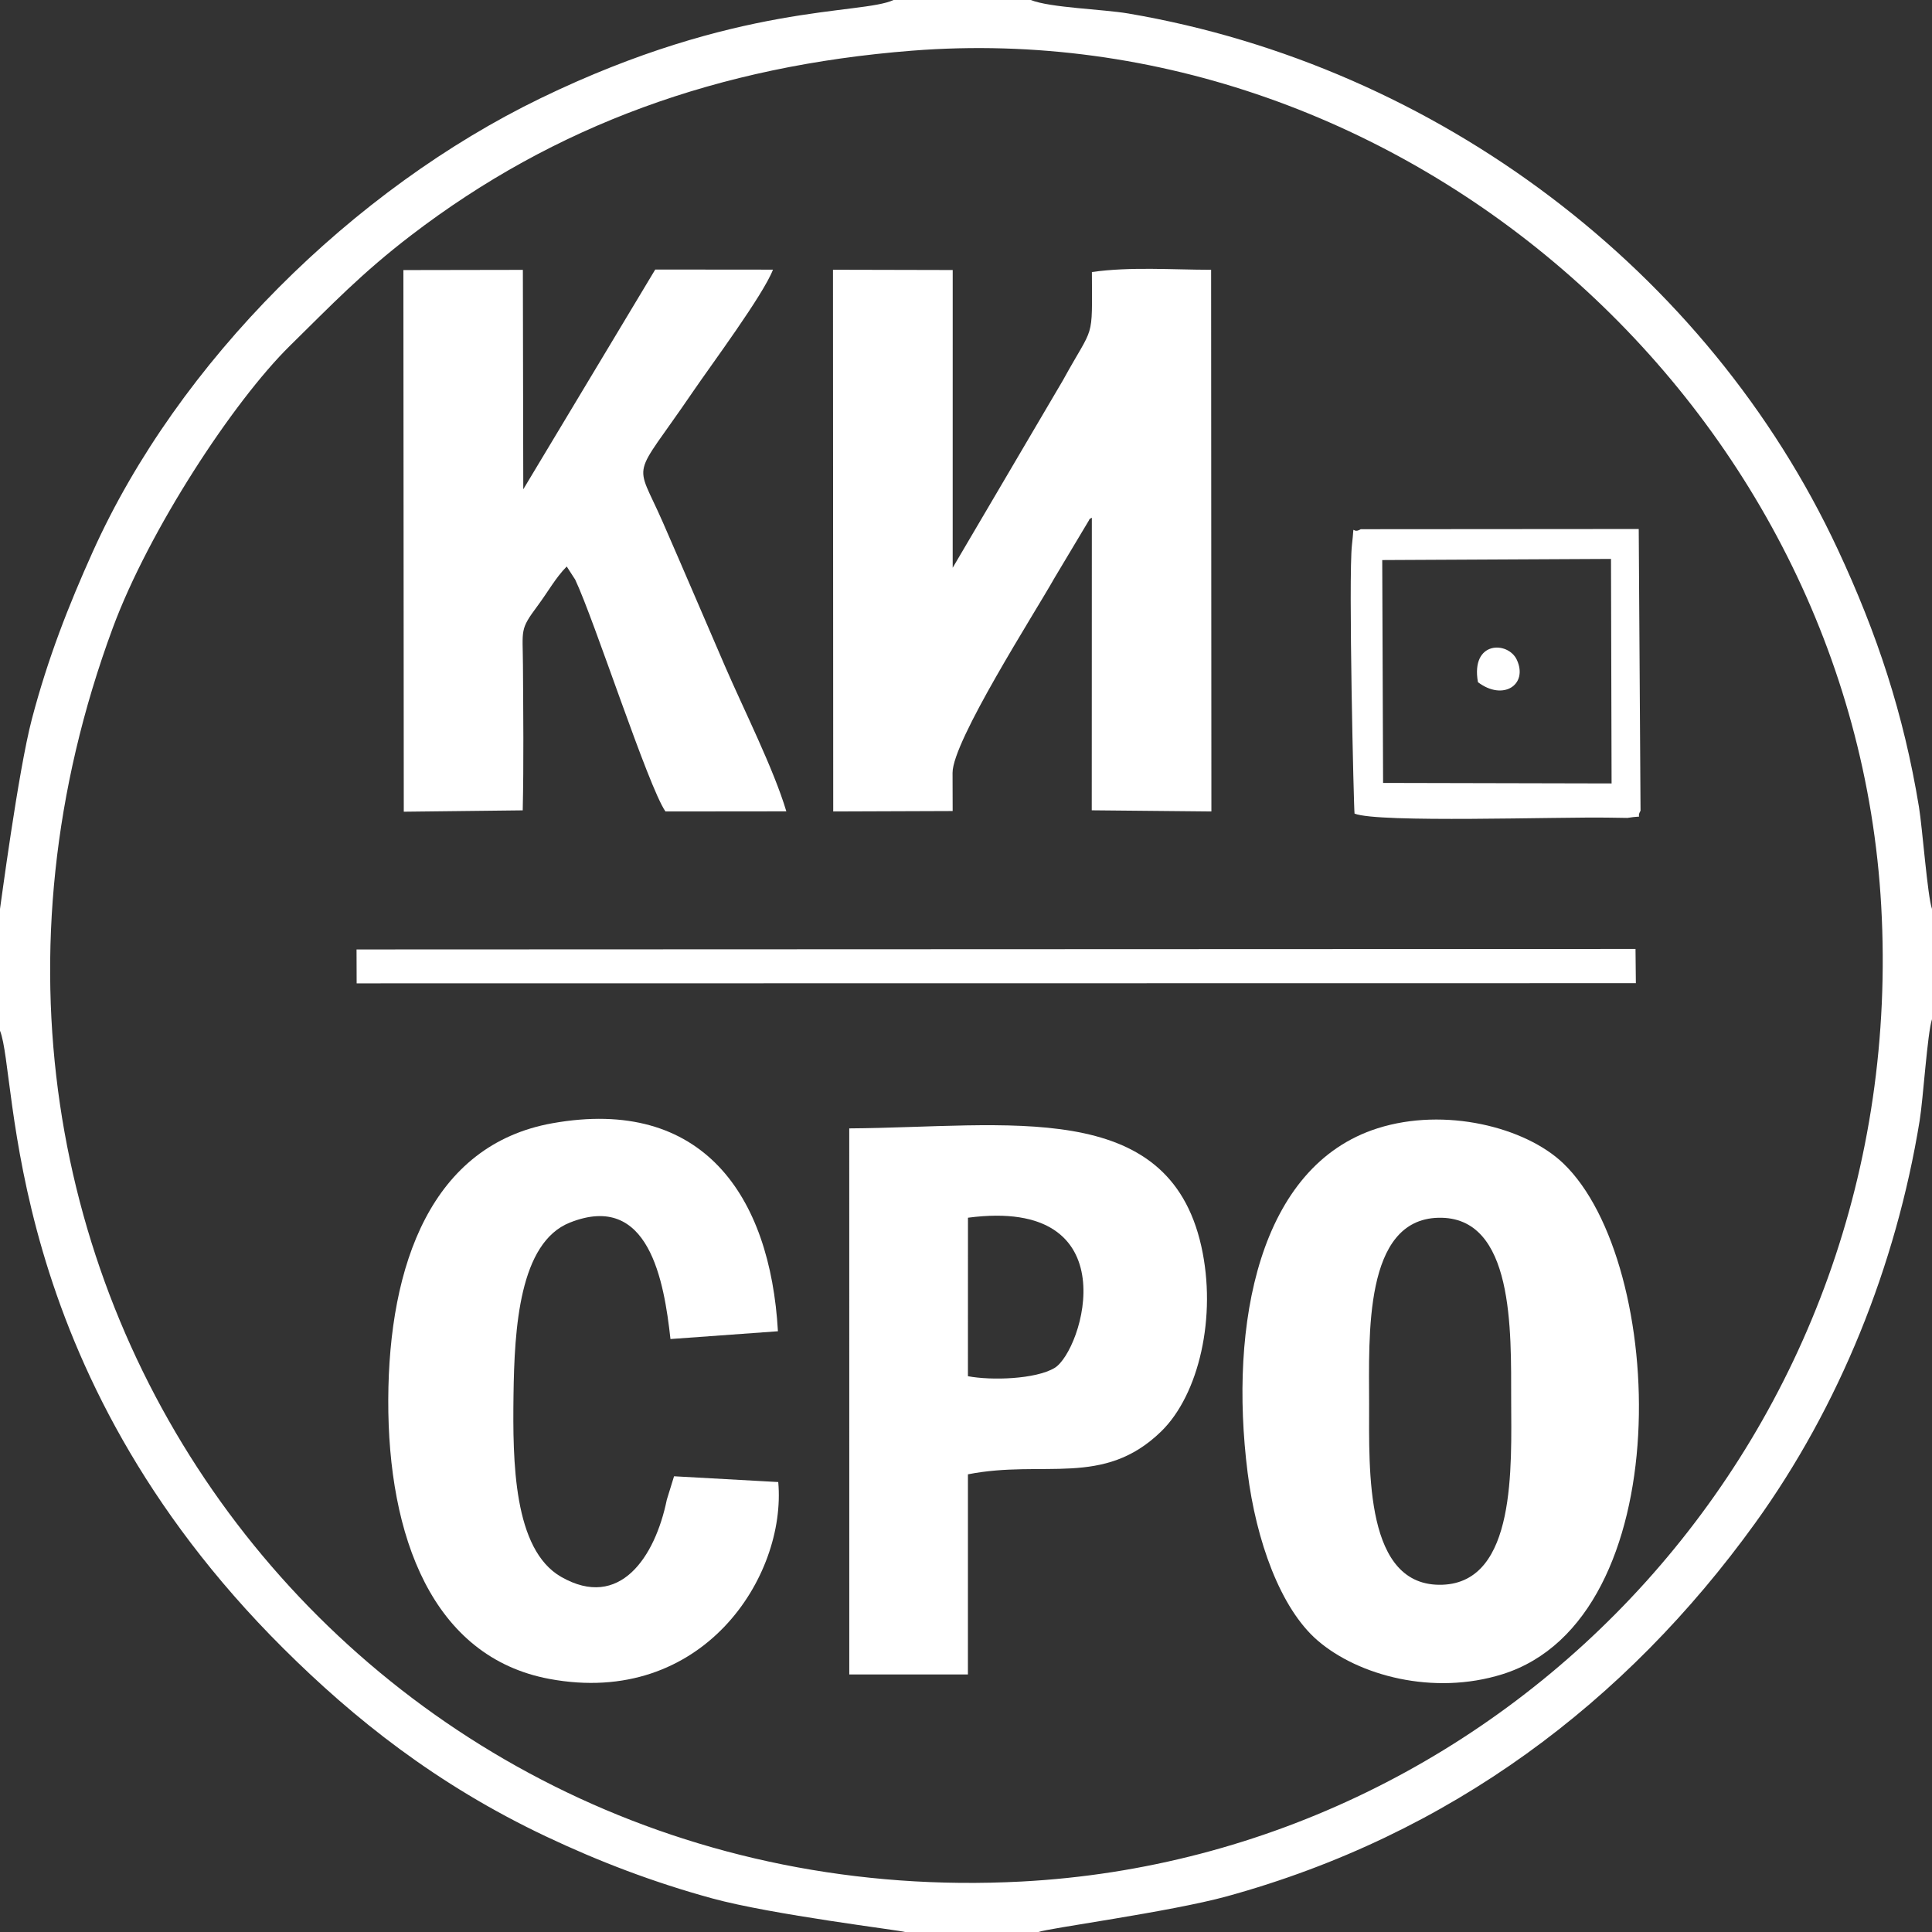
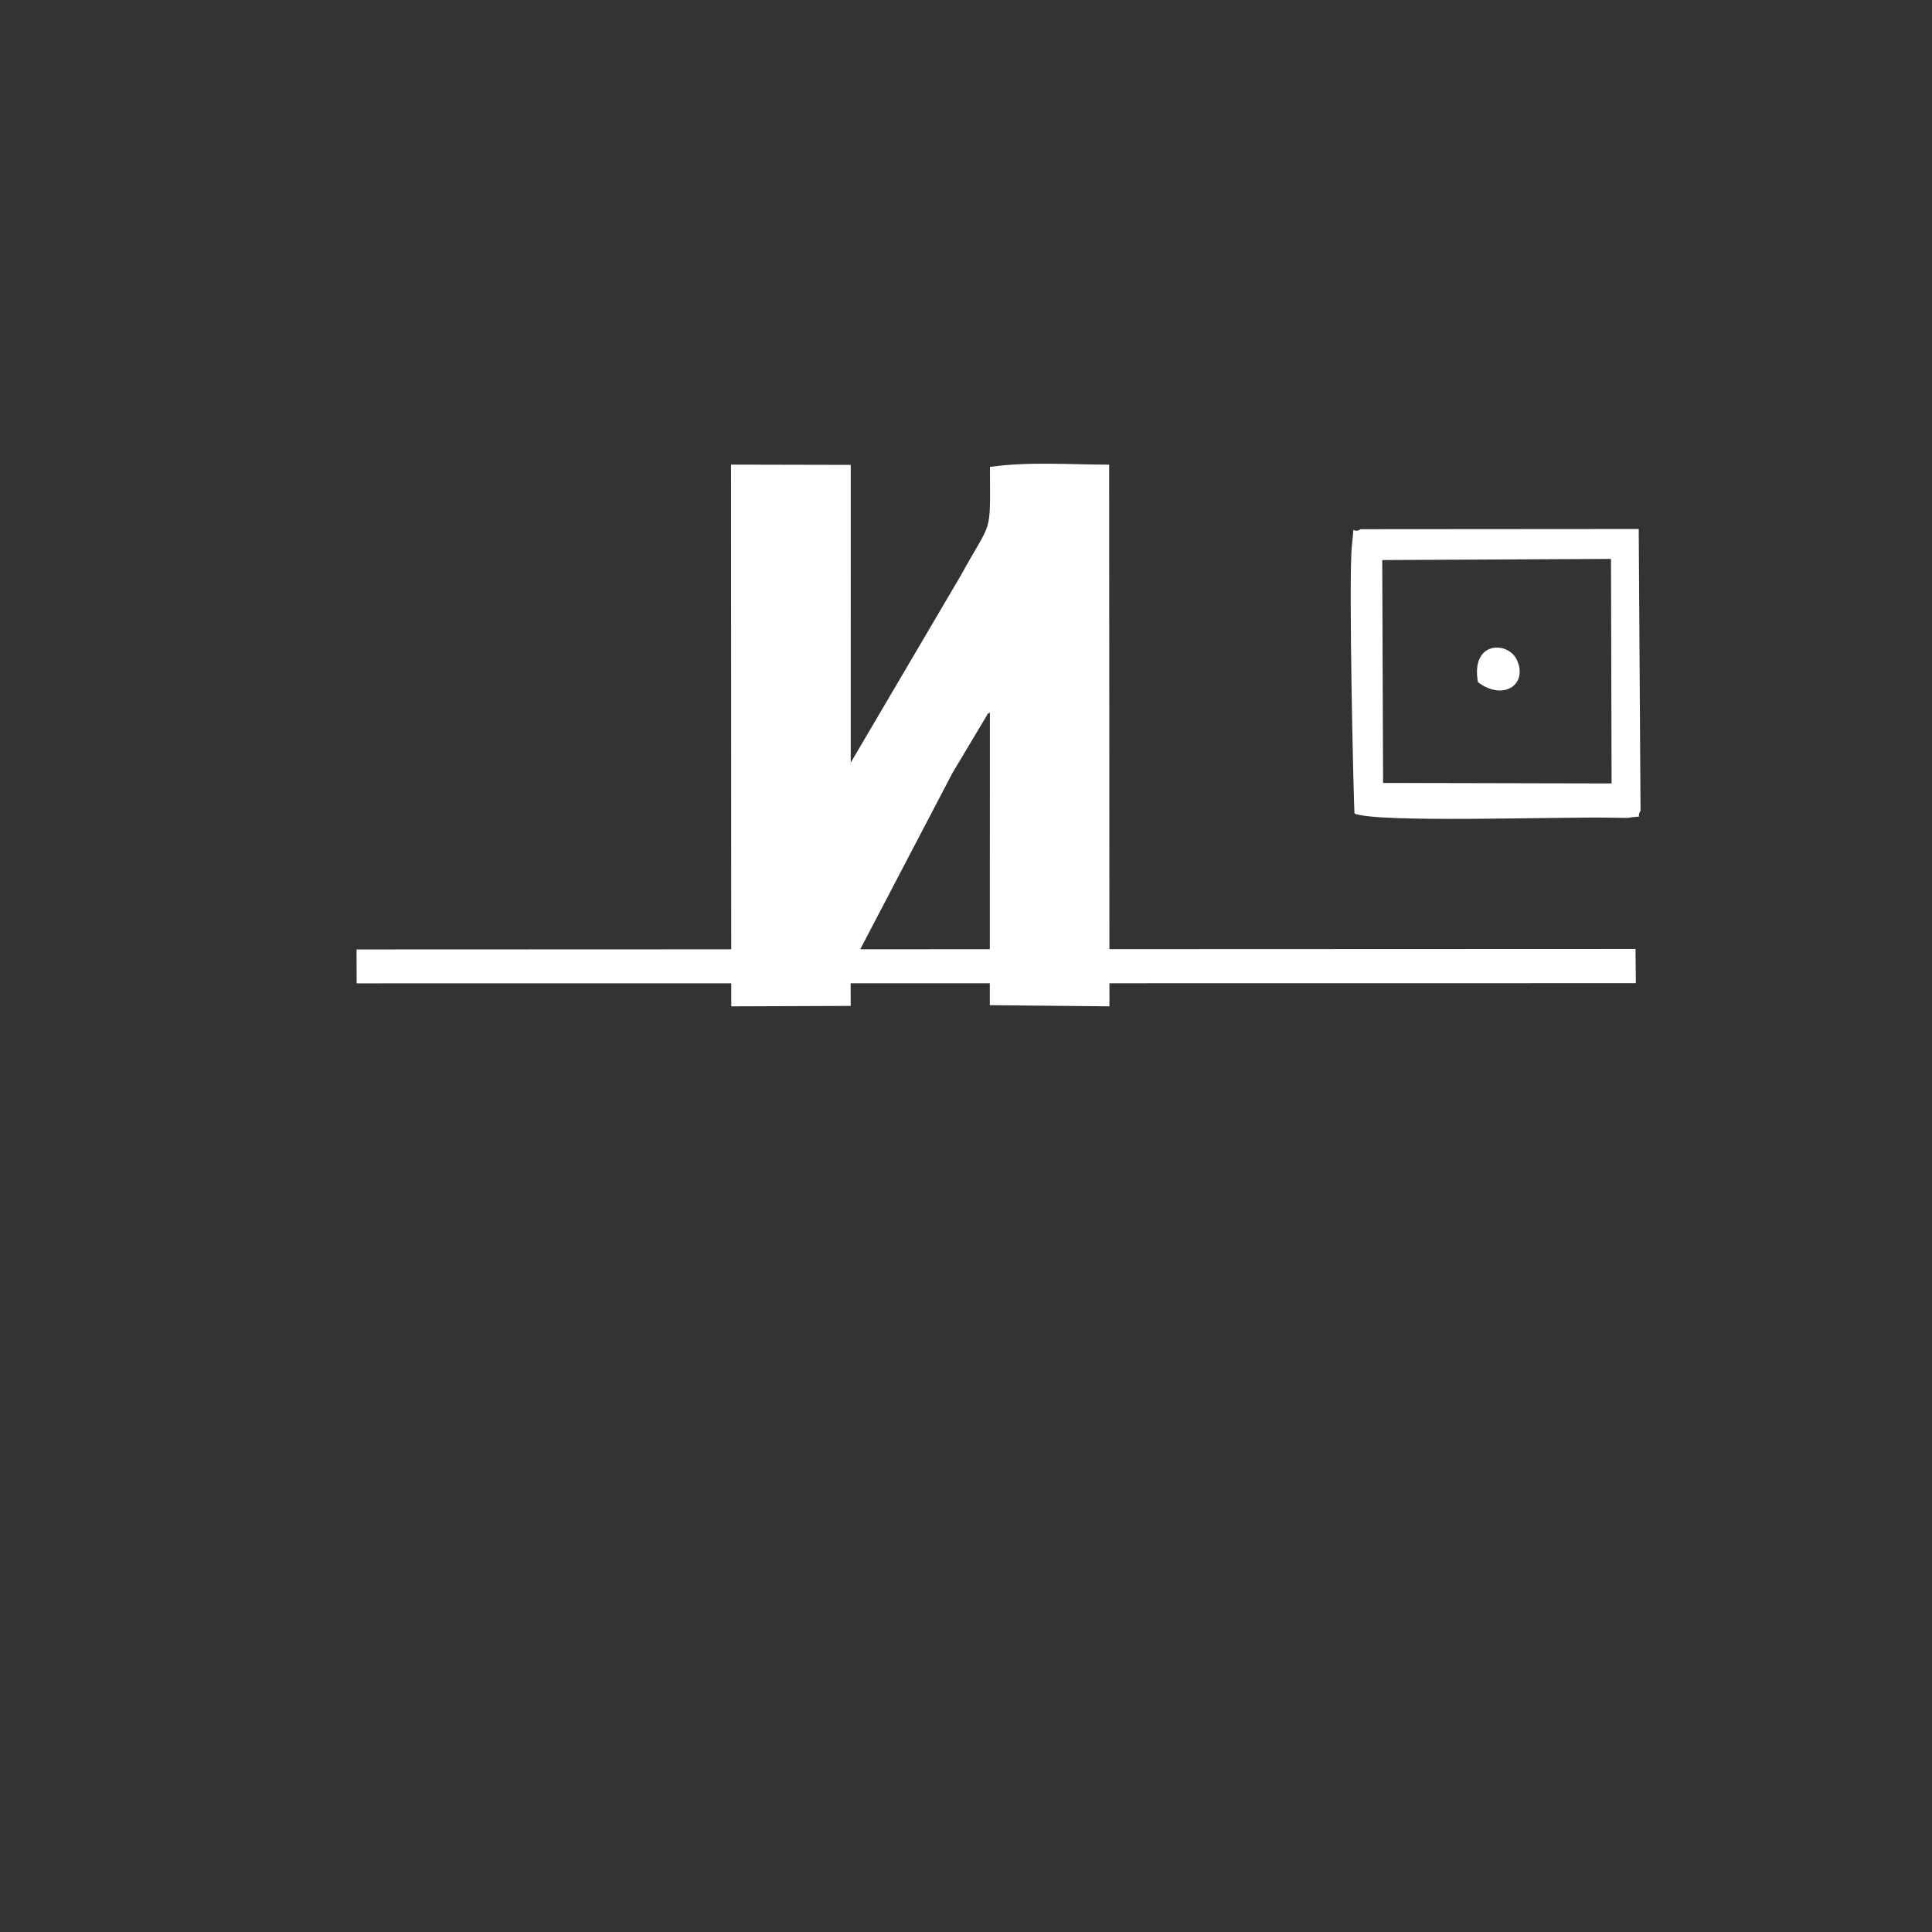
<svg xmlns="http://www.w3.org/2000/svg" xml:space="preserve" width="158.75mm" height="158.75mm" version="1.1" style="shape-rendering:geometricPrecision; text-rendering:geometricPrecision; image-rendering:optimizeQuality; fill-rule:evenodd; clip-rule:evenodd" viewBox="0 0 15875 15875">
  <rect x="0" y="0" width="15875" height="15875" fill="#333333" stroke="none" />
  <defs>
    <style type="text/css"> .fil0 {fill:white} </style>
  </defs>
  <g id="Слой_x0020_1">
-     <path class="fil0" d="M7493.32 416.51c4045.26,-317.91 7735.17,2925.32 7964.36,7026.91 242.07,4332.01 -3042.72,7803.46 -7061.49,8016.78 -5436.51,288.58 -9452.85,-4936.33 -7469.56,-10300.49 297.07,-803.47 990.02,-1860.76 1455.97,-2318.93 345.81,-340.03 589.69,-596.49 996.46,-908.05 1179.25,-903.25 2526.21,-1391.42 4114.26,-1516.22zm-7493.32 7051.34l0 1001.48c149.93,369.05 8.62,2767.88 2329.36,5076.48 577.03,574.02 1255.57,1117.72 2159.46,1545.1 431.59,204.06 875.87,374.39 1362.97,507.87 491.18,134.6 1550.41,262.91 1585.44,276.22l1096.33 0c64.39,-28.74 1083.86,-165.57 1547.78,-293.14 1834.11,-504.37 3278.69,-1594.23 4340.18,-3066.03 690.61,-957.57 1157.82,-2114.08 1351.75,-3306.33 29.87,-183.6 63.4,-718.46 101.73,-834.87l0 -906.1c-36.32,-98.91 -79.13,-666.69 -106.89,-836.07 -126.06,-768.96 -344.92,-1427.16 -667.69,-2118.82 -1067.23,-2286.96 -3285.42,-3969.06 -5828.94,-4402.74 -210.12,-35.83 -641.8,-46.83 -801.6,-110.9l-1127.83 0c-265.71,123.34 -1279.11,21.3 -2900.04,807.17 -1537.53,745.44 -2976.38,2162.21 -3680.95,3728.93 -197.14,438.37 -367.04,869.71 -499.02,1371.54 -113.52,431.6 -259.67,1553.53 -262.04,1560.21z" />
-     <path class="fil0" d="M7827.04 6350c-0.67,-260.29 674.29,-1310.71 837.7,-1601.25l283.1 -473.37c2.99,-13.45 12.72,-14.73 23.72,-21.59l-0.76 2404.36 983.09 9.49 -2.3 -4450.9c-325.03,-0.23 -658.96,-26.67 -979.56,18.42 1.33,580.24 21.93,416.28 -238.12,889.86l-905.8 1540.23 0.2 -2446.57 -983.79 -2.26 1.98 4451.25 981.36 -3.53 -0.82 -314.14z" />
-     <path class="fil0" d="M12417.07 11500.56c1.34,548.19 43.98,1499.72 -564.84,1521.06 -639.88,22.44 -601.71,-938.51 -602.36,-1485.79 -0.66,-563.68 -44.56,-1514.12 568.19,-1529.57 626.82,-15.81 597.65,935.23 599.01,1494.3zm-2165.61 599.72c70.24,556.39 267.59,1114.47 575.12,1379.55 335.95,289.58 952.16,454.07 1517.81,277.3 1456.39,-455.12 1353.39,-3384.95 499.77,-4198.98 -311.2,-296.77 -970.91,-463.08 -1525.1,-286.98 -974.14,309.55 -1222.09,1605.3 -1067.6,2829.11z" />
-     <path class="fil0" d="M6461.21 6666.71c-104.63,-350.05 -349.44,-835.28 -504.17,-1193.13 -174.3,-403.14 -342.79,-798.39 -510.41,-1181.67 -232.16,-530.88 -262.83,-324.72 244.61,-1069.62 152.08,-223.24 580.29,-798.29 660.24,-1006.68l-967.45 -0.9 -1084.3 1805.76 -3.41 -1803.04 -981.72 1.7 3.21 4450.55 977.39 -11.15c8.88,-393.35 4.29,-796.71 1.89,-1190.74 -1.81,-297.95 -27.78,-290.88 118.62,-487.6 87.89,-118.1 149.05,-232.04 240.96,-325.42l69.74 108.03c158.73,335.27 599.4,1700.39 741.64,1904.9l993.16 -0.99z" />
-     <path class="fil0" d="M7953.38 11308.12l0.32 -1302.29c1333.69,-175.8 942.62,1096.64 711.23,1234.68 -155.14,92.55 -516.61,104.48 -711.55,67.61zm0.04 806.28c622.91,-122.66 1112.5,109.06 1586.86,-351.58 311.54,-302.53 460.11,-945.72 330.57,-1523.21 -274.57,-1223.97 -1588.08,-976.7 -2892.69,-967.79l0.3 4487.03 974.79 -0.13 0.17 -1644.32z" />
-     <path class="fil0" d="M5479.03 12323.3c-96.15,470.44 -386.7,909.13 -867.85,633.73 -393.09,-225.01 -398.8,-948.43 -391.79,-1491.75 7.14,-554.06 48.53,-1254.79 463.45,-1419.54 650.43,-258.26 773.84,483.36 826.28,956.97l883.05 -63.94c-63.47,-1114.37 -618.67,-1929.95 -1853.32,-1709.17 -993.5,177.65 -1344.45,1160.89 -1348.53,2270.96 -4.14,1124.01 362.23,2115.3 1323.91,2294.87 1256.97,234.7 1949.98,-838.98 1880.54,-1617.61l-856.16 -47.46 -59.58 192.94z" />
+     <path class="fil0" d="M7827.04 6350l283.1 -473.37c2.99,-13.45 12.72,-14.73 23.72,-21.59l-0.76 2404.36 983.09 9.49 -2.3 -4450.9c-325.03,-0.23 -658.96,-26.67 -979.56,18.42 1.33,580.24 21.93,416.28 -238.12,889.86l-905.8 1540.23 0.2 -2446.57 -983.79 -2.26 1.98 4451.25 981.36 -3.53 -0.82 -314.14z" />
    <polygon class="fil0" points="2930.56,8079.97 13441.71,8078.57 13438.82,7797.48 2929.69,7801.53 " />
    <path class="fil0" d="M11364.65 6433.23l-6.97 -1831.28 1879.66 -9.42 4.85 1844.92 -1877.54 -4.22zm779.51 -827.79c207.06,157.12 413.15,20.62 319.93,-182.92 -71.41,-155.92 -381.48,-158.97 -319.93,182.92zm-962.7 -1257.05c-84.47,50.66 -48.39,-79.53 -72.62,128.97 -30.04,258.53 15.06,2179.5 21.28,2207.95 194.74,78.01 1669.27,25.58 2099.43,33.28 13.6,0.25 139.99,2.62 142.77,2.17 154.8,-24.83 64.39,14.72 107.78,-58.87l-14.82 -2315.15 -2283.82 1.65z" />
  </g>
</svg>